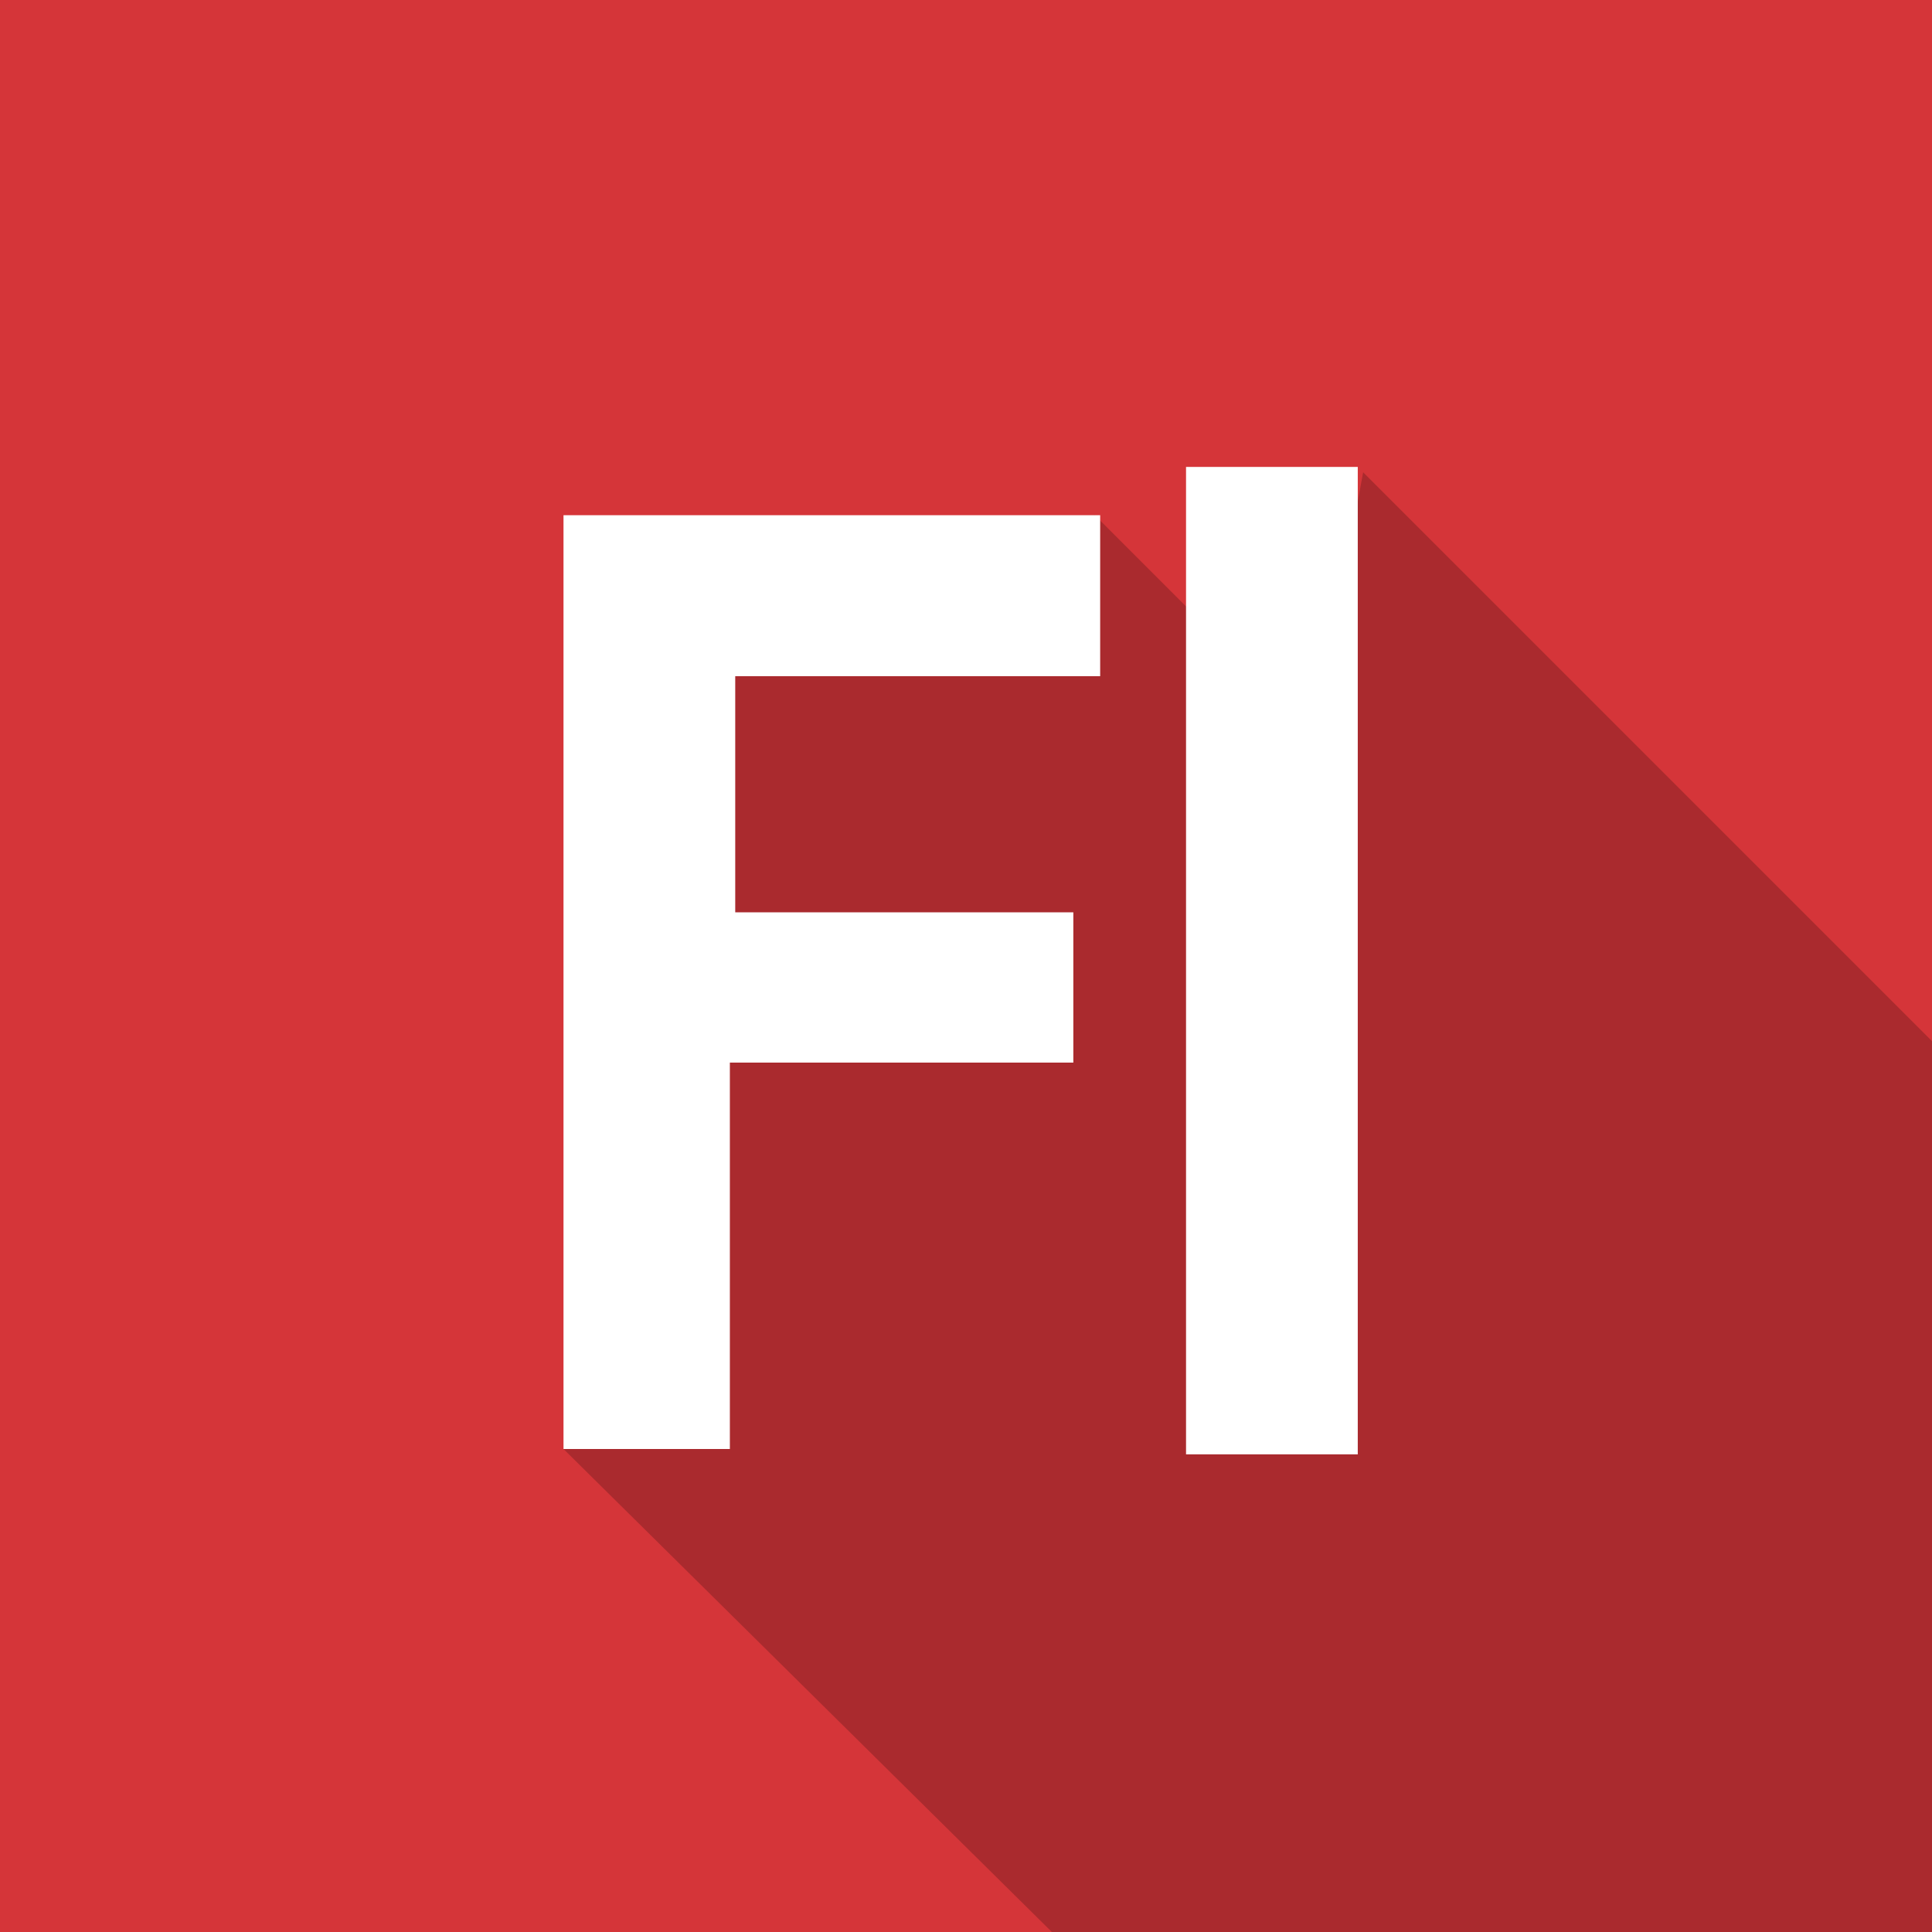
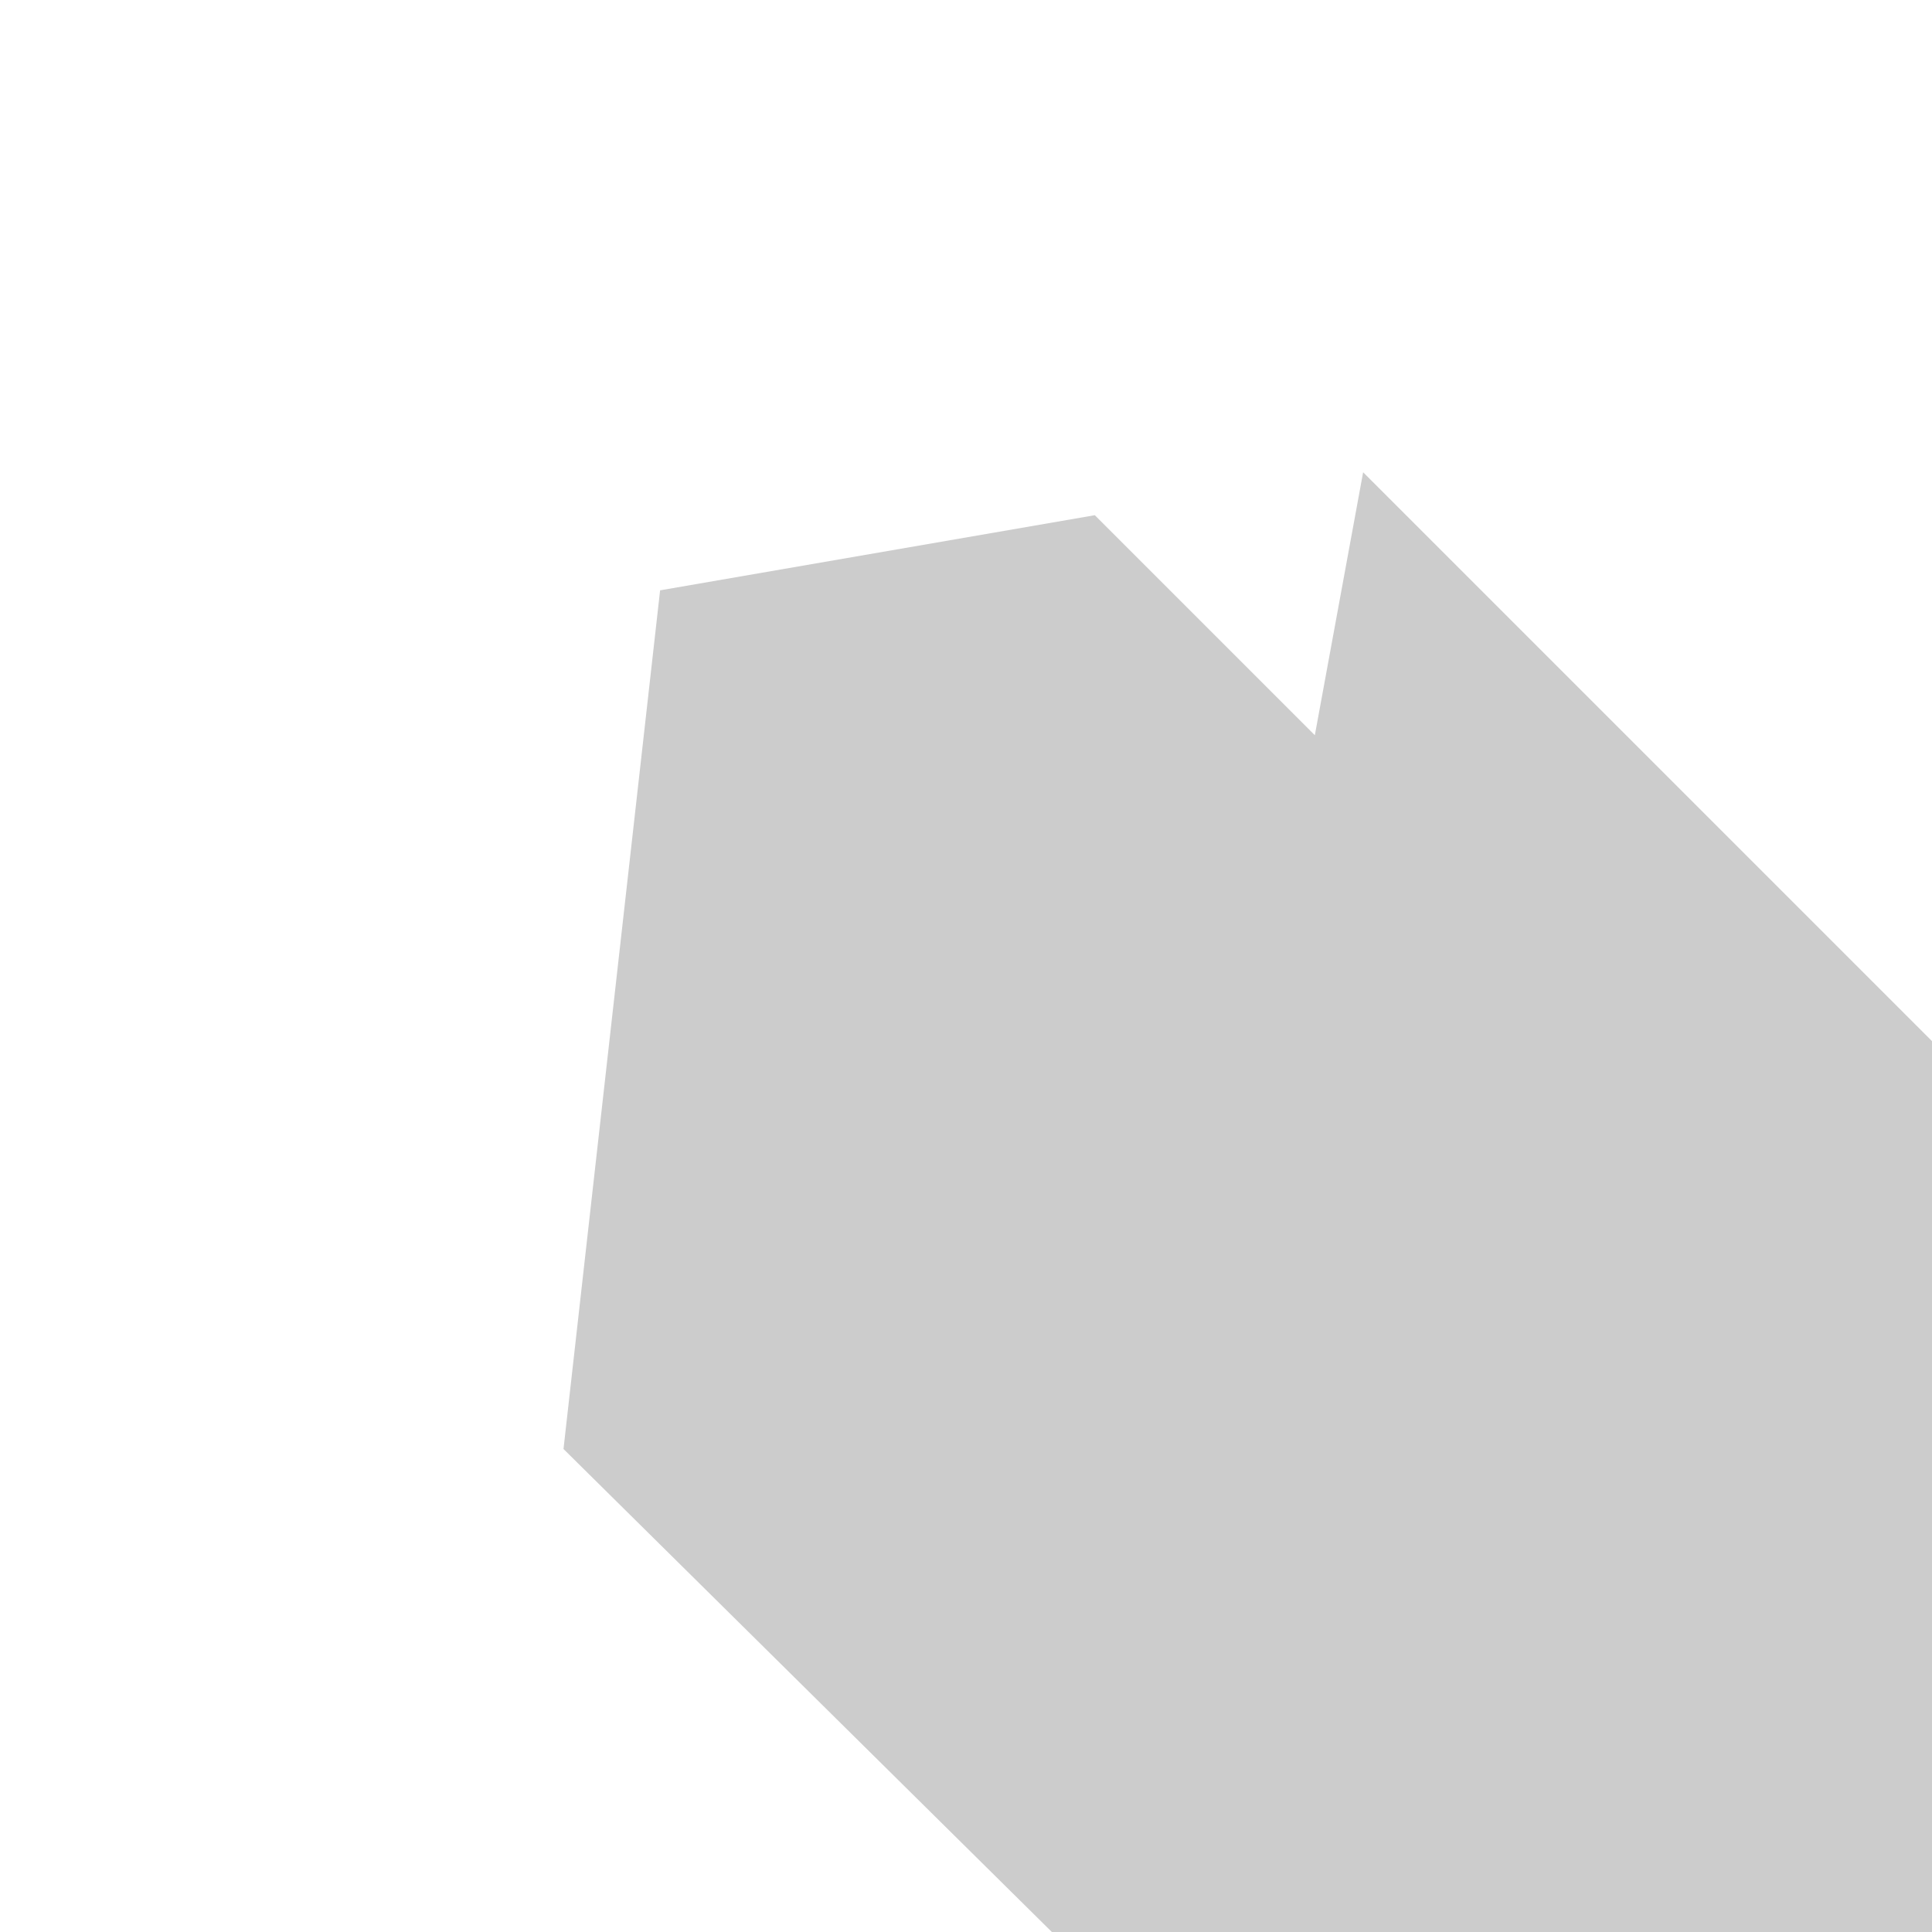
<svg xmlns="http://www.w3.org/2000/svg" version="1.1" id="flash_2_" x="0px" y="0px" viewBox="0 0 36 36" enable-background="new 0 0 36 36" xml:space="preserve">
  <g id="Rectangle_1_copy_11">
    <g>
-       <rect x="0" y="0" fill-rule="evenodd" clip-rule="evenodd" fill="#D53539" width="36" height="36" />
-     </g>
+       </g>
  </g>
  <g id="Rectangle_1_copy_14" opacity="0.2">
    <g>
      <polygon fill-rule="evenodd" clip-rule="evenodd" points="25.4,8.8 24.5,13.7 20.4,9.6 12.3,11 10.5,27 19.6,36 36,36 36,19.4       " />
    </g>
  </g>
  <g id="flash">
    <g>
-       <path fill="#FFFFFF" d="M10.5,9.9v16.8v0.3h3.1v-0.3v-6.9H20v-0.3v-2.2v-0.3h-6.3v-4.4h6.8v-0.3V9.9V9.6h-10V9.9z M22.1,8.7V9    v17.8v0.3h3.2v-0.3V9V8.7H22.1z" />
-     </g>
+       </g>
  </g>
</svg>